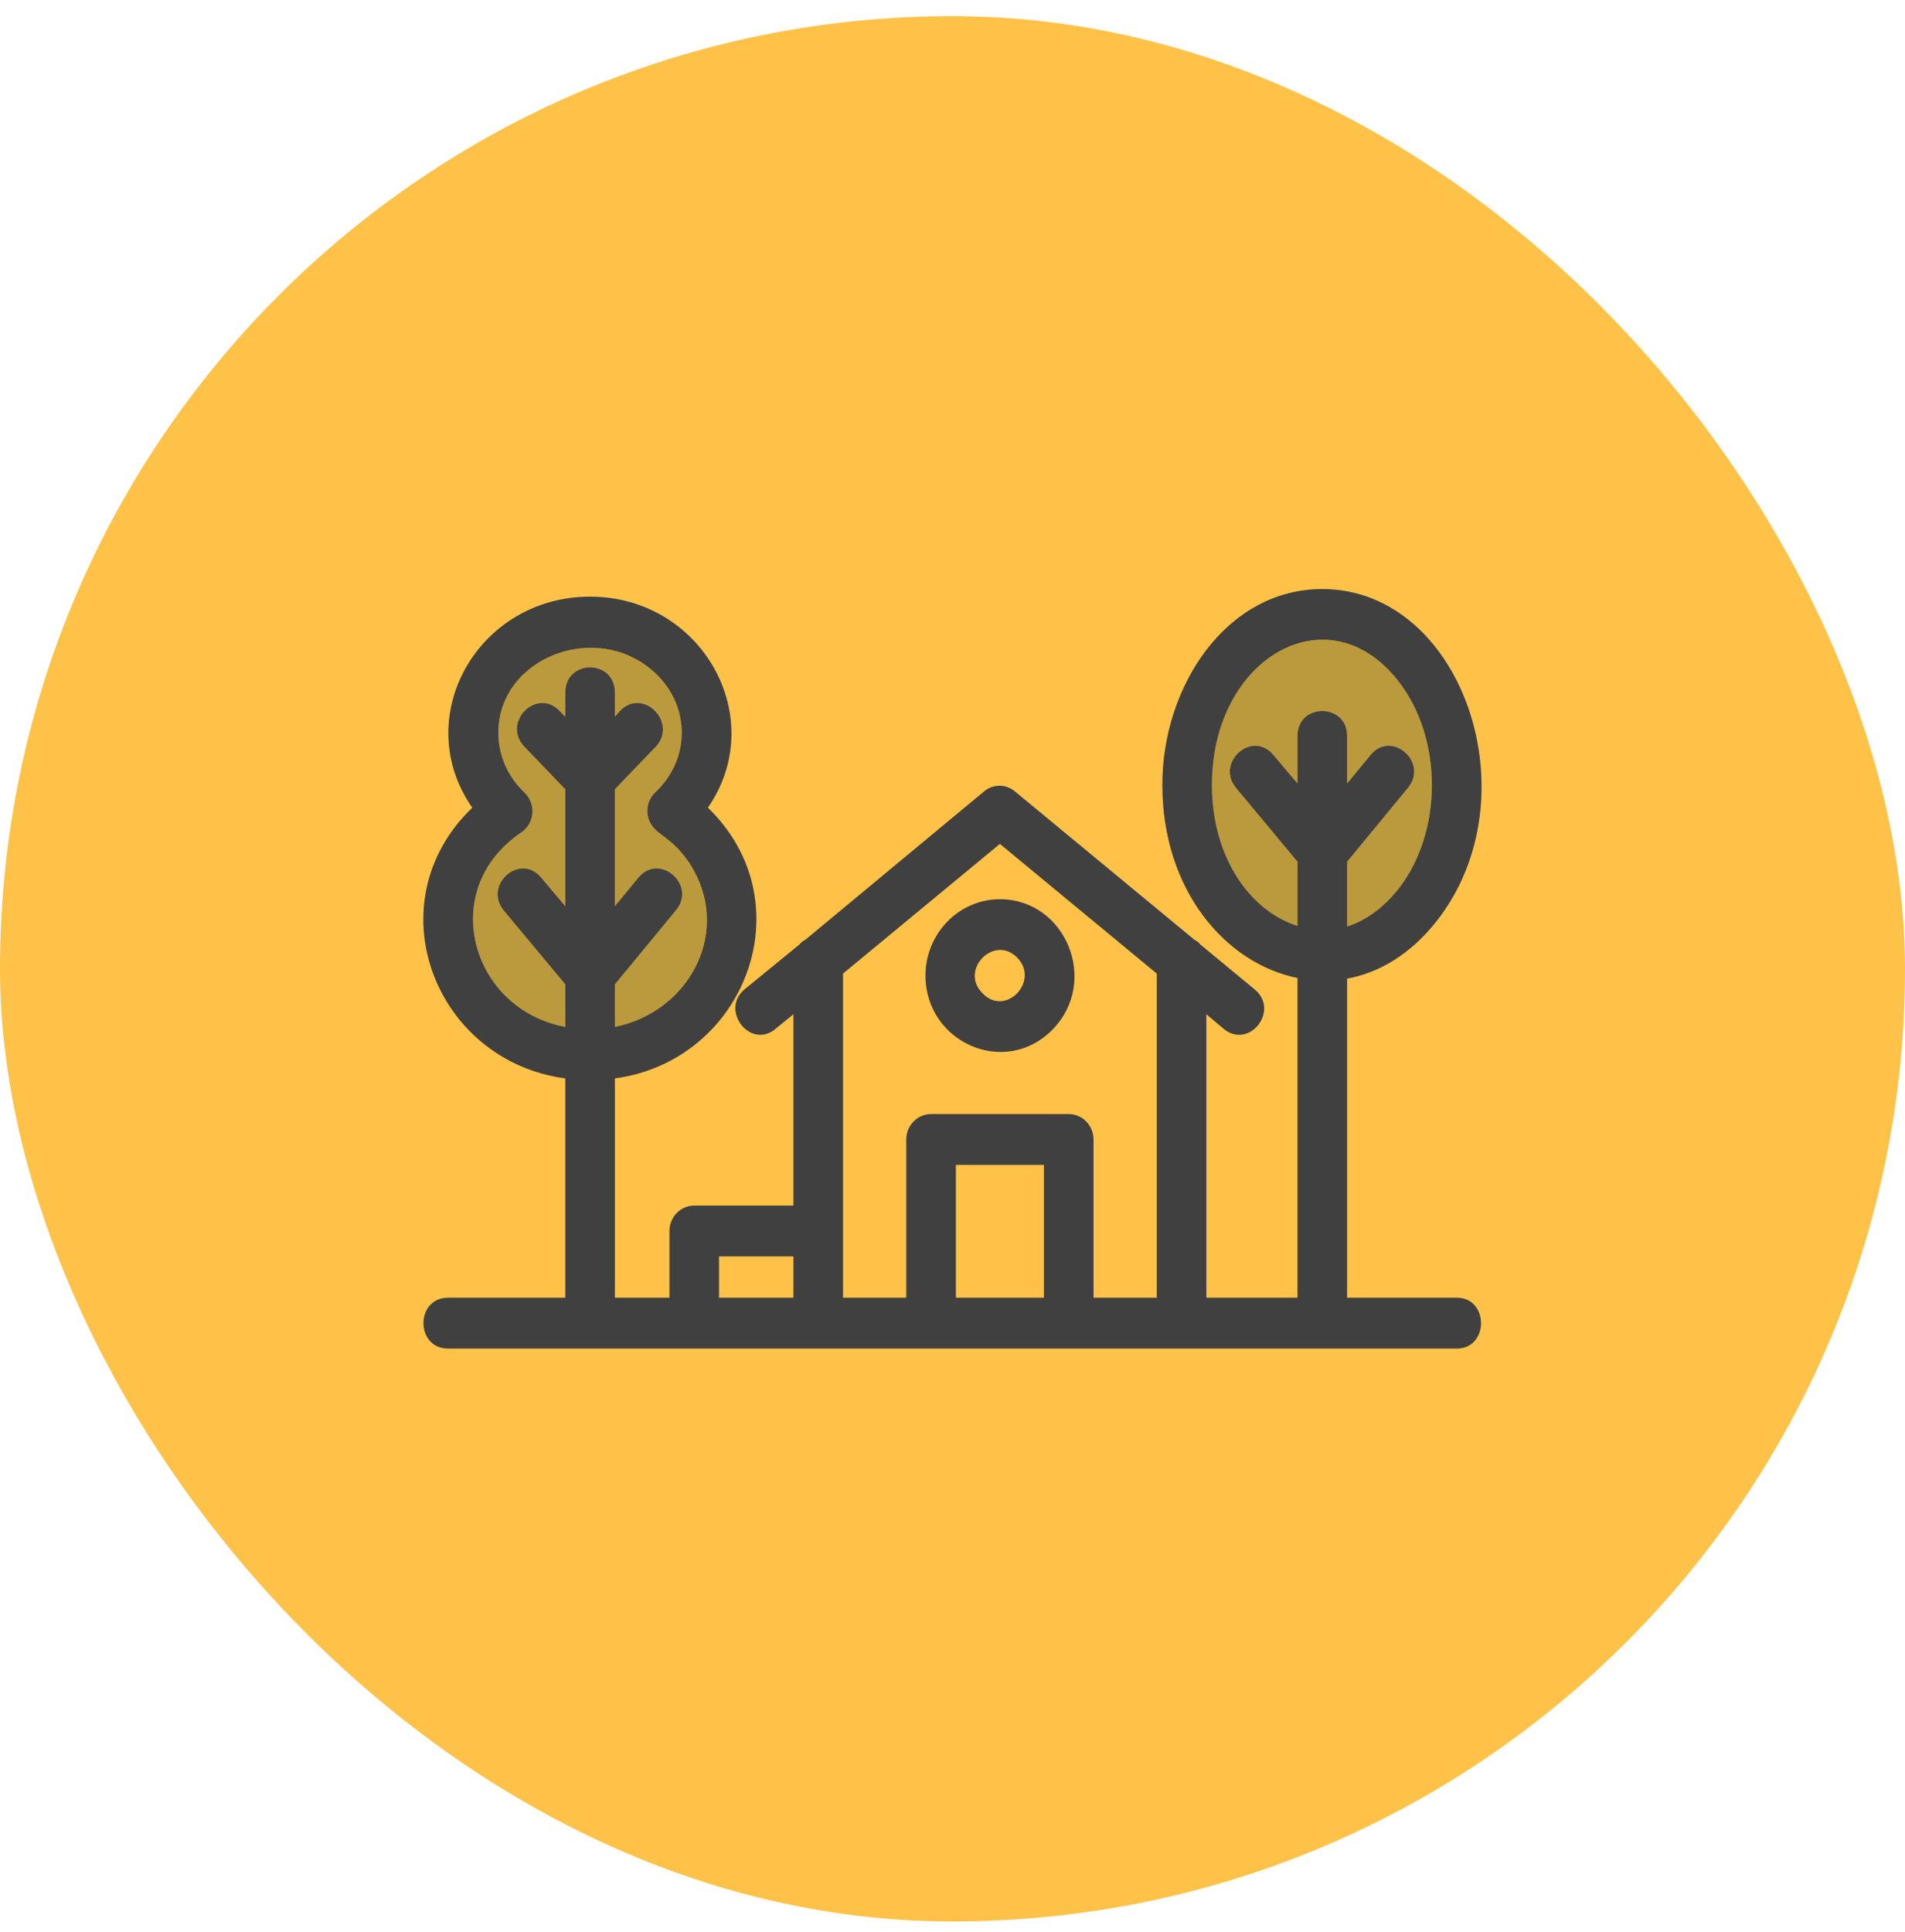
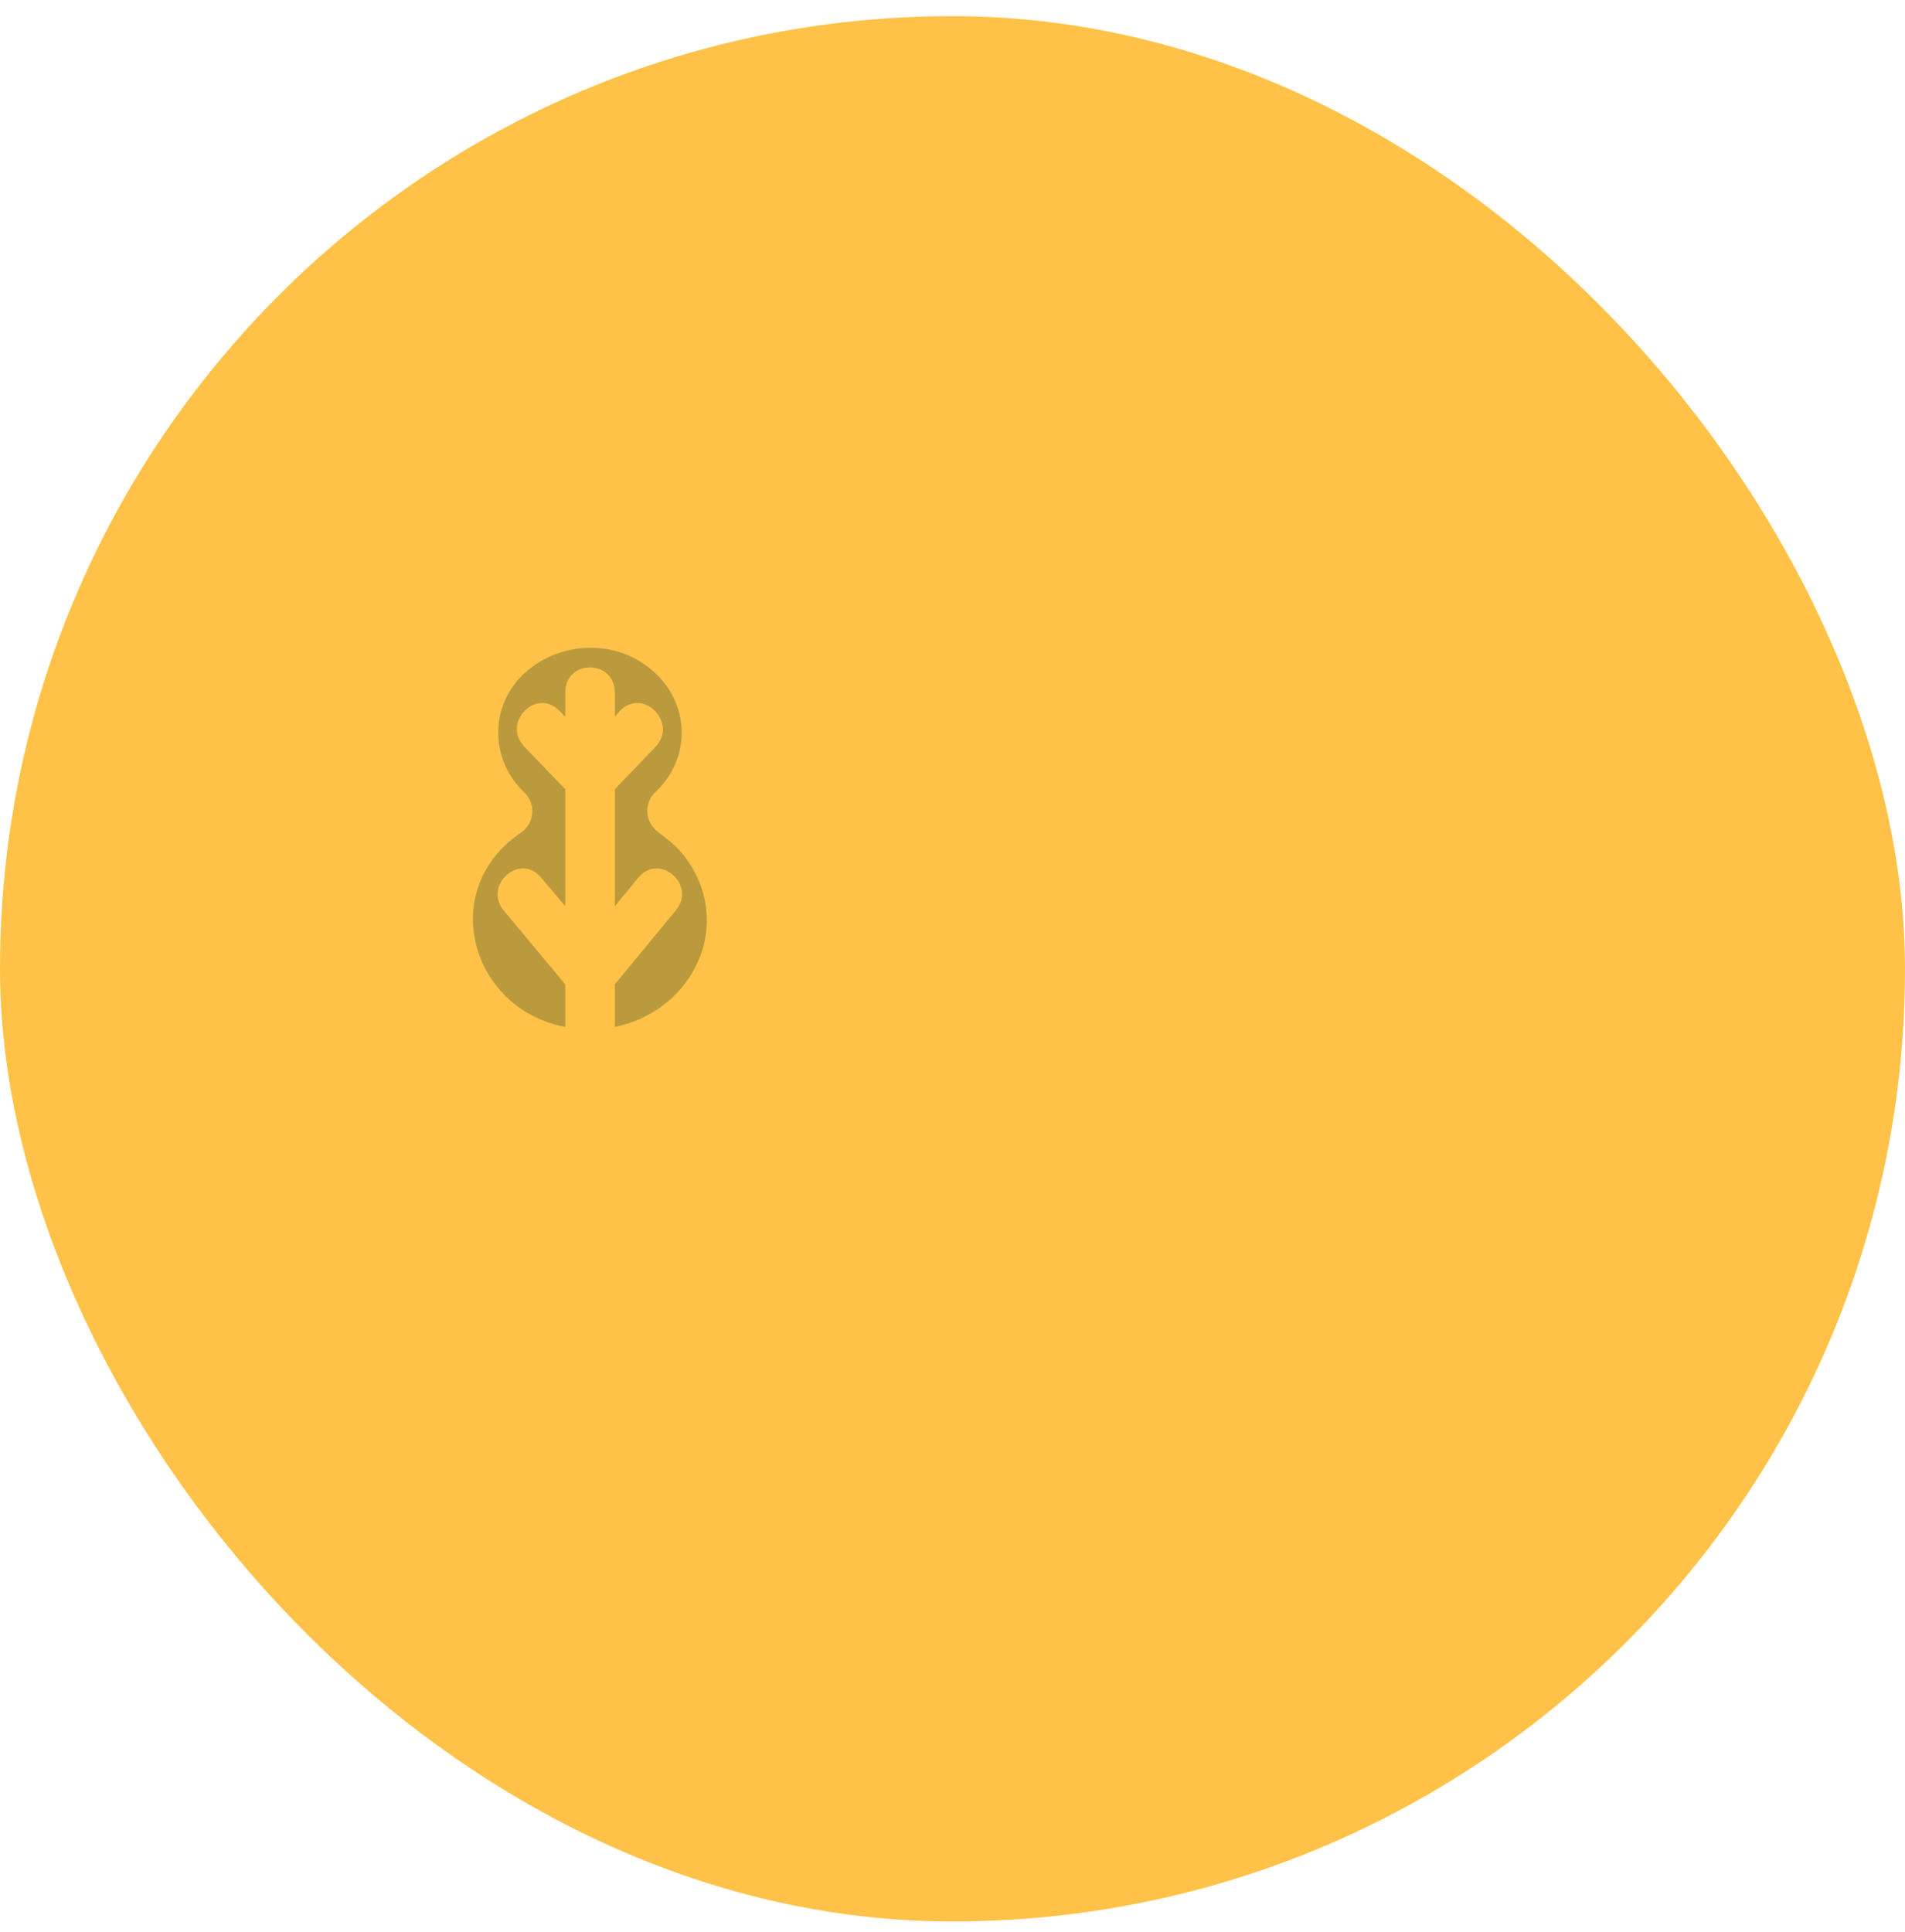
<svg xmlns="http://www.w3.org/2000/svg" fill="none" viewBox="0 0 72 73" height="73" width="72">
  <rect fill="#FFC248" rx="36" height="72" width="72" y="0.61" />
-   <path fill="#404040" d="M55.061 49.039C56.28 49.039 56.28 50.961 55.061 50.961H16.936C15.694 50.961 15.694 49.039 16.936 49.039H21.365V40.753C16.397 40.081 14.124 34.1 17.85 30.521C15.483 27.134 18.037 22.547 22.302 22.547C26.544 22.547 29.098 27.134 26.755 30.521C30.457 34.1 28.184 40.081 23.239 40.753V49.039H25.302V46.517C25.302 45.989 25.723 45.557 26.239 45.557H29.988V38.327L29.309 38.88C28.371 39.672 27.2 38.183 28.137 37.39L30.223 35.685C30.269 35.613 30.34 35.565 30.433 35.517L37.206 29.896C37.557 29.608 38.049 29.632 38.377 29.921L45.149 35.517C45.243 35.565 45.313 35.613 45.36 35.685L47.422 37.39C48.383 38.183 47.211 39.672 46.251 38.88L45.594 38.327V49.039H49.039V36.958C46.321 36.406 43.931 33.643 43.931 29.656C43.931 25.909 46.368 22.259 49.977 22.259C55.272 22.259 57.99 30.137 54.288 34.82C53.304 36.069 52.109 36.766 50.914 36.982V49.039H55.061ZM27.176 49.039H29.988V47.478H27.176V49.039ZM46.719 29.776C45.923 28.816 47.329 27.567 48.125 28.527L49.039 29.608V27.807C49.039 26.558 50.914 26.558 50.914 27.807V29.608L51.804 28.527C52.601 27.567 54.007 28.816 53.21 29.776L50.914 32.563V35.013C51.593 34.796 52.249 34.34 52.835 33.619C54.546 31.458 54.546 27.879 52.835 25.717C50.187 22.355 45.805 24.853 45.805 29.656C45.805 32.443 47.282 34.436 49.039 34.989V32.563L46.719 29.776ZM19.818 28.215C18.951 27.302 20.287 25.957 21.154 26.87L21.365 27.086V26.174C21.365 24.901 23.239 24.901 23.239 26.174V27.086L23.427 26.87C24.294 25.957 25.63 27.302 24.786 28.215L23.239 29.825V34.244L24.13 33.163C24.927 32.202 26.356 33.451 25.536 34.412L23.239 37.198V38.807C25.981 38.255 27.575 35.373 26.239 32.923C25.653 31.842 24.974 31.602 24.716 31.29C24.364 30.905 24.388 30.305 24.763 29.945C26.098 28.696 26.098 26.702 24.786 25.453C22.607 23.387 18.834 24.829 18.834 27.687C18.834 28.576 19.209 29.368 19.818 29.945C20.264 30.377 20.217 31.097 19.701 31.458C16.514 33.595 17.78 38.135 21.365 38.807V37.198L19.045 34.412C18.248 33.451 19.654 32.202 20.451 33.163L21.365 34.244V29.825L19.818 28.215ZM37.791 33.98C40.275 33.98 41.564 37.078 39.783 38.904C38.002 40.729 34.979 39.408 34.979 36.862C34.979 35.277 36.245 33.98 37.791 33.98ZM38.447 36.189C37.581 35.301 36.245 36.646 37.135 37.535C38.002 38.447 39.315 37.078 38.447 36.189ZM34.253 49.039V43.059C34.253 42.53 34.675 42.098 35.19 42.098H40.392C40.908 42.098 41.33 42.53 41.33 43.059V49.039H43.72V36.79L37.791 31.89L31.863 36.79V46.517V49.039H34.253ZM39.455 49.039V44.02H36.128V49.039H39.455Z" />
-   <path fill-opacity="0.3" fill="#1B3F23" d="M46.719 29.776C45.922 28.816 47.328 27.567 48.124 28.527L49.038 29.608V27.807C49.038 26.558 50.913 26.558 50.913 27.807V29.608L51.803 28.527C52.6 27.567 54.006 28.816 53.209 29.776L50.913 32.562V35.012C51.593 34.796 52.249 34.34 52.835 33.619C54.545 31.458 54.545 27.879 52.835 25.717C50.187 22.355 45.805 24.852 45.805 29.656C45.805 32.442 47.281 34.436 49.038 34.988V32.562L46.719 29.776Z" clip-rule="evenodd" fill-rule="evenodd" />
  <path fill-opacity="0.3" fill="#1B3F23" d="M23.237 38.807C25.979 38.255 27.572 35.373 26.237 32.923C25.651 31.842 24.971 31.602 24.713 31.29C24.362 30.905 24.386 30.305 24.76 29.945C26.096 28.696 26.096 26.702 24.784 25.453C22.605 23.387 18.832 24.828 18.832 27.687C18.832 28.576 19.207 29.368 19.816 29.945C20.261 30.377 20.214 31.097 19.699 31.458C16.512 33.595 17.777 38.135 21.363 38.807V37.198L19.043 34.412C18.246 33.451 19.652 32.202 20.449 33.163L21.363 34.244V29.824L19.816 28.215C18.949 27.302 20.285 25.957 21.152 26.87L21.363 27.086V26.174C21.363 24.901 23.237 24.901 23.237 26.174V27.086L23.425 26.87C24.292 25.957 25.627 27.302 24.784 28.215L23.237 29.824V34.244L24.128 33.163C24.924 32.202 26.354 33.451 25.534 34.412L23.237 37.198V38.807Z" clip-rule="evenodd" fill-rule="evenodd" />
</svg>